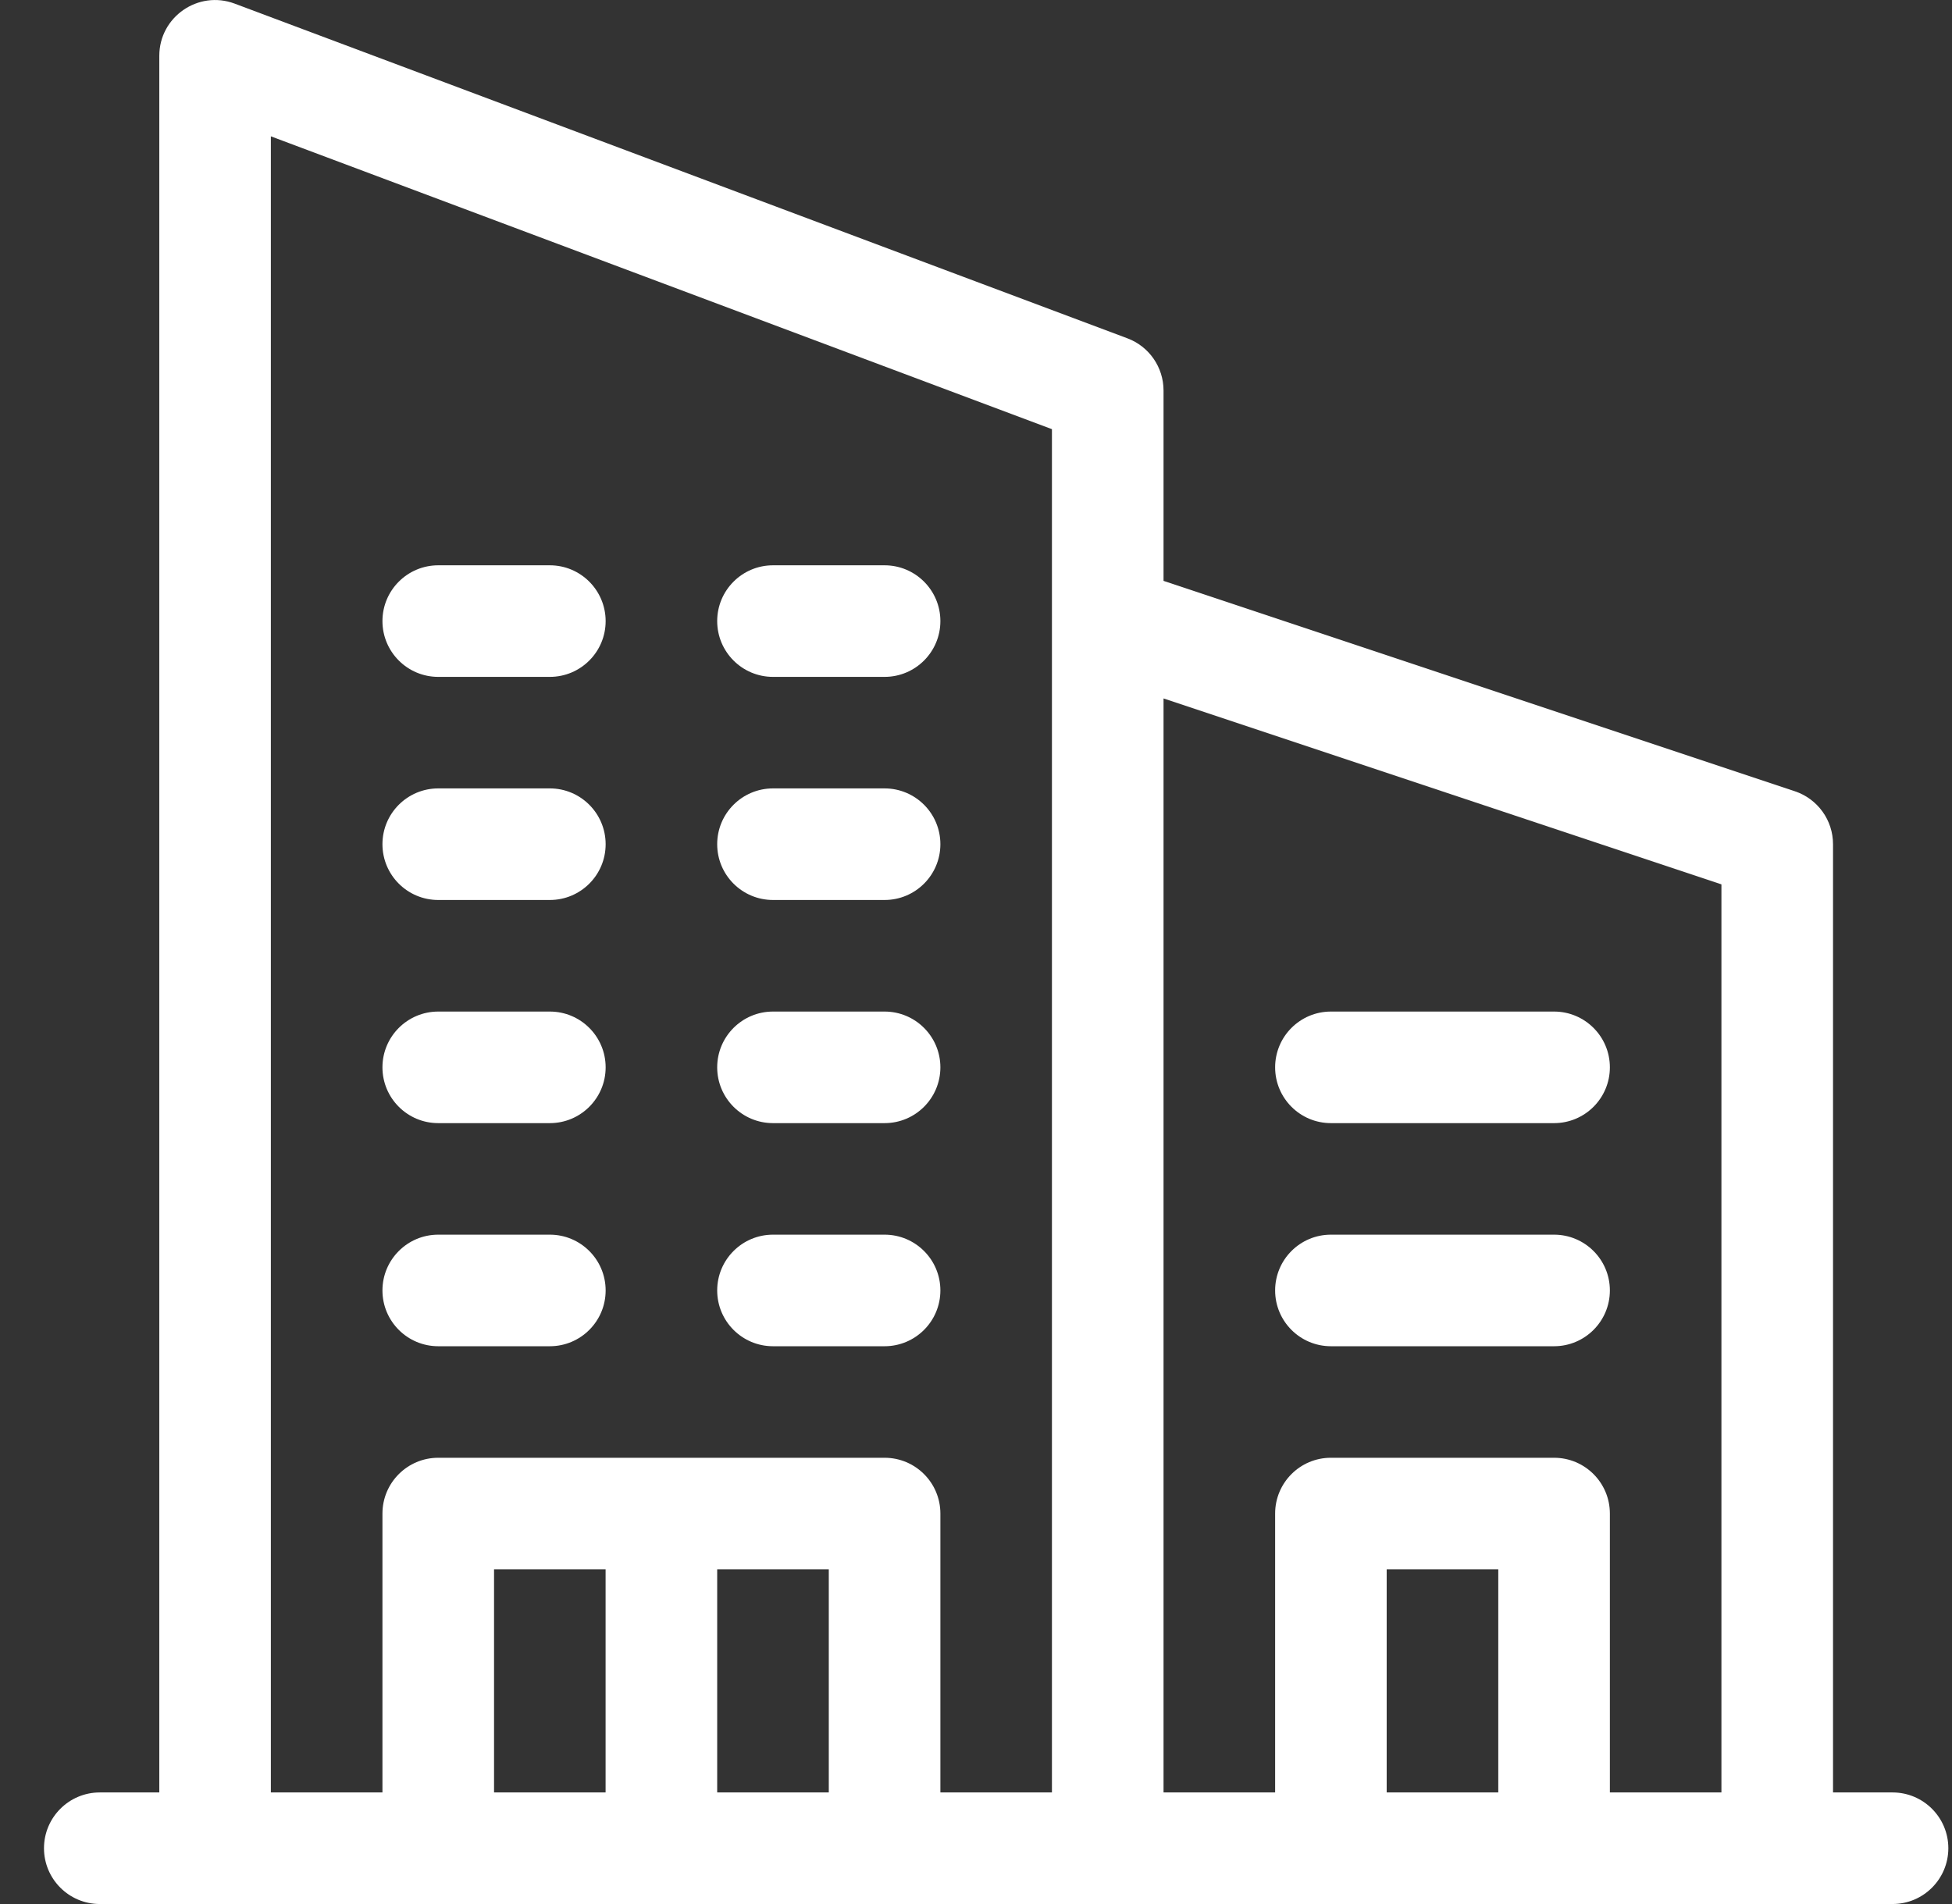
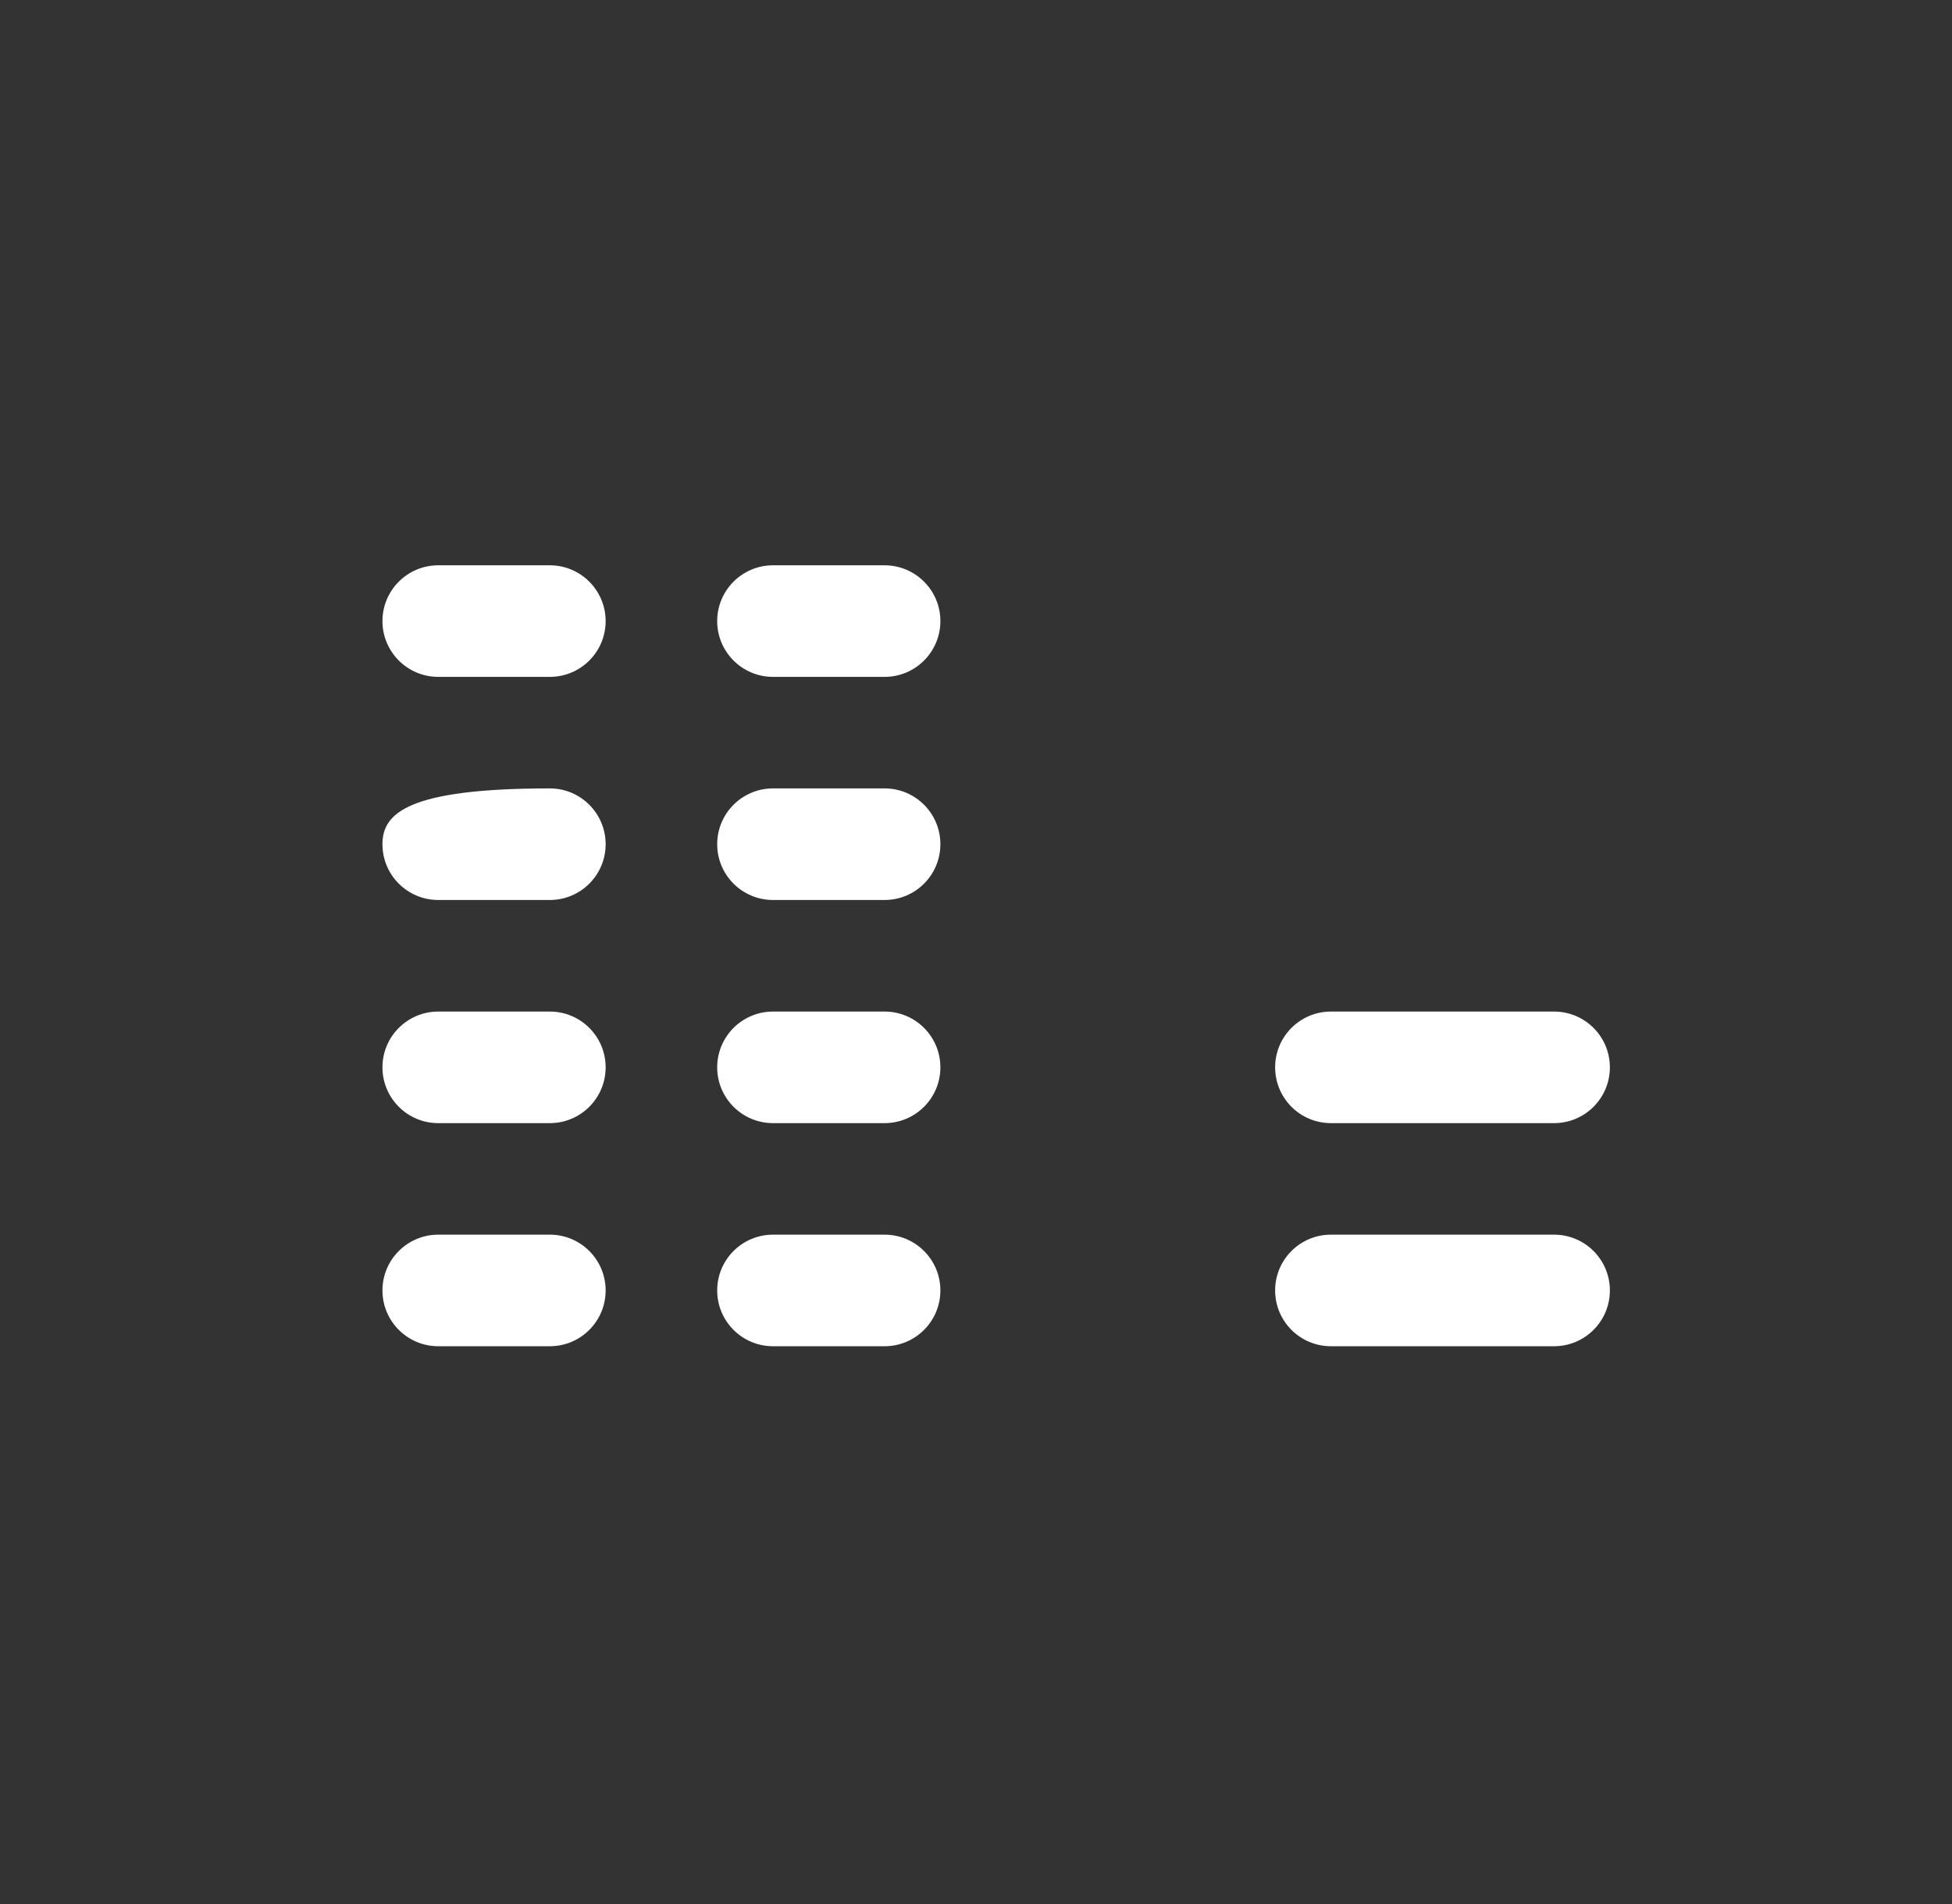
<svg xmlns="http://www.w3.org/2000/svg" width="41" height="40" viewBox="0 0 41 40" fill="none">
  <rect x="0" y="0" width="41" height="40" fill="#333333" stroke="none" />
  <g clip-path="url(#clip0_2110_4737)">
-     <path d="M39.751 37.656H38.501V17.735C38.501 17.489 38.424 17.249 38.28 17.05C38.136 16.85 37.933 16.701 37.7 16.623L24.439 12.203V8.204C24.439 7.715 24.136 7.278 23.679 7.107L4.929 0.076C4.164 -0.211 3.346 0.355 3.346 1.173V37.656H2.096C1.449 37.656 0.924 38.181 0.924 38.828C0.924 39.475 1.449 40 2.096 40H39.751C40.398 40 40.923 39.475 40.923 38.828C40.923 38.181 40.398 37.656 39.751 37.656ZM12.72 37.656H10.377V32.969H12.72V37.656ZM17.408 37.656H15.064V32.969H17.408V37.656ZM22.095 13.047V37.656H19.752V31.797C19.752 31.15 19.227 30.625 18.58 30.625H9.205C8.558 30.625 8.033 31.15 8.033 31.797V37.656H5.689V2.864L22.095 9.016V13.047ZM31.47 37.656H29.126V32.969H31.47V37.656ZM36.157 37.656H33.814V31.797C33.814 31.15 33.289 30.625 32.642 30.625H27.954C27.307 30.625 26.783 31.15 26.783 31.797V37.656H24.439V14.673L36.157 18.579V37.656Z" fill="white" />
-     <path d="M11.549 25.938H9.205C8.558 25.938 8.033 26.463 8.033 27.11C8.033 27.757 8.558 28.282 9.205 28.282H11.549C12.196 28.282 12.721 27.757 12.721 27.11C12.721 26.463 12.196 25.938 11.549 25.938ZM18.58 25.938H16.236C15.589 25.938 15.064 26.463 15.064 27.11C15.064 27.757 15.589 28.282 16.236 28.282H18.58C19.227 28.282 19.752 27.757 19.752 27.11C19.752 26.463 19.227 25.938 18.58 25.938ZM11.549 21.251H9.205C8.558 21.251 8.033 21.776 8.033 22.423C8.033 23.07 8.558 23.595 9.205 23.595H11.549C12.196 23.595 12.721 23.07 12.721 22.423C12.721 21.776 12.196 21.251 11.549 21.251ZM18.58 21.251H16.236C15.589 21.251 15.064 21.776 15.064 22.423C15.064 23.07 15.589 23.595 16.236 23.595H18.58C19.227 23.595 19.752 23.07 19.752 22.423C19.752 21.776 19.227 21.251 18.58 21.251ZM32.642 25.938H27.955C27.307 25.938 26.783 26.463 26.783 27.11C26.783 27.757 27.307 28.282 27.955 28.282H32.642C33.289 28.282 33.814 27.757 33.814 27.11C33.814 26.463 33.289 25.938 32.642 25.938ZM32.642 21.251H27.955C27.307 21.251 26.783 21.776 26.783 22.423C26.783 23.07 27.307 23.595 27.955 23.595H32.642C33.289 23.595 33.814 23.07 33.814 22.423C33.814 21.776 33.289 21.251 32.642 21.251ZM11.549 16.563H9.205C8.558 16.563 8.033 17.088 8.033 17.735C8.033 18.383 8.558 18.907 9.205 18.907H11.549C12.196 18.907 12.721 18.383 12.721 17.735C12.72 17.088 12.196 16.563 11.549 16.563ZM18.58 16.563H16.236C15.589 16.563 15.064 17.088 15.064 17.735C15.064 18.383 15.589 18.907 16.236 18.907H18.58C19.227 18.907 19.752 18.383 19.752 17.735C19.752 17.088 19.227 16.563 18.58 16.563ZM11.549 11.876H9.205C8.558 11.876 8.033 12.401 8.033 13.048C8.033 13.695 8.558 14.22 9.205 14.22H11.549C12.196 14.22 12.721 13.695 12.721 13.048C12.72 12.401 12.196 11.876 11.549 11.876ZM18.58 11.876H16.236C15.589 11.876 15.064 12.401 15.064 13.048C15.064 13.695 15.589 14.22 16.236 14.22H18.58C19.227 14.22 19.752 13.695 19.752 13.048C19.752 12.401 19.227 11.876 18.58 11.876Z" fill="white" />
+     <path d="M11.549 25.938H9.205C8.558 25.938 8.033 26.463 8.033 27.11C8.033 27.757 8.558 28.282 9.205 28.282H11.549C12.196 28.282 12.721 27.757 12.721 27.11C12.721 26.463 12.196 25.938 11.549 25.938ZM18.58 25.938H16.236C15.589 25.938 15.064 26.463 15.064 27.11C15.064 27.757 15.589 28.282 16.236 28.282H18.58C19.227 28.282 19.752 27.757 19.752 27.11C19.752 26.463 19.227 25.938 18.58 25.938ZM11.549 21.251H9.205C8.558 21.251 8.033 21.776 8.033 22.423C8.033 23.07 8.558 23.595 9.205 23.595H11.549C12.196 23.595 12.721 23.07 12.721 22.423C12.721 21.776 12.196 21.251 11.549 21.251ZM18.58 21.251H16.236C15.589 21.251 15.064 21.776 15.064 22.423C15.064 23.07 15.589 23.595 16.236 23.595H18.58C19.227 23.595 19.752 23.07 19.752 22.423C19.752 21.776 19.227 21.251 18.58 21.251ZM32.642 25.938H27.955C27.307 25.938 26.783 26.463 26.783 27.11C26.783 27.757 27.307 28.282 27.955 28.282H32.642C33.289 28.282 33.814 27.757 33.814 27.11C33.814 26.463 33.289 25.938 32.642 25.938ZM32.642 21.251H27.955C27.307 21.251 26.783 21.776 26.783 22.423C26.783 23.07 27.307 23.595 27.955 23.595H32.642C33.289 23.595 33.814 23.07 33.814 22.423C33.814 21.776 33.289 21.251 32.642 21.251ZM11.549 16.563C8.558 16.563 8.033 17.088 8.033 17.735C8.033 18.383 8.558 18.907 9.205 18.907H11.549C12.196 18.907 12.721 18.383 12.721 17.735C12.72 17.088 12.196 16.563 11.549 16.563ZM18.58 16.563H16.236C15.589 16.563 15.064 17.088 15.064 17.735C15.064 18.383 15.589 18.907 16.236 18.907H18.58C19.227 18.907 19.752 18.383 19.752 17.735C19.752 17.088 19.227 16.563 18.58 16.563ZM11.549 11.876H9.205C8.558 11.876 8.033 12.401 8.033 13.048C8.033 13.695 8.558 14.22 9.205 14.22H11.549C12.196 14.22 12.721 13.695 12.721 13.048C12.72 12.401 12.196 11.876 11.549 11.876ZM18.58 11.876H16.236C15.589 11.876 15.064 12.401 15.064 13.048C15.064 13.695 15.589 14.22 16.236 14.22H18.58C19.227 14.22 19.752 13.695 19.752 13.048C19.752 12.401 19.227 11.876 18.58 11.876Z" fill="white" />
  </g>
  <defs>
    <clipPath id="clip0_2110_4737">
      <rect width="40" height="40" fill="white" transform="translate(0.924)" />
    </clipPath>
  </defs>
</svg>